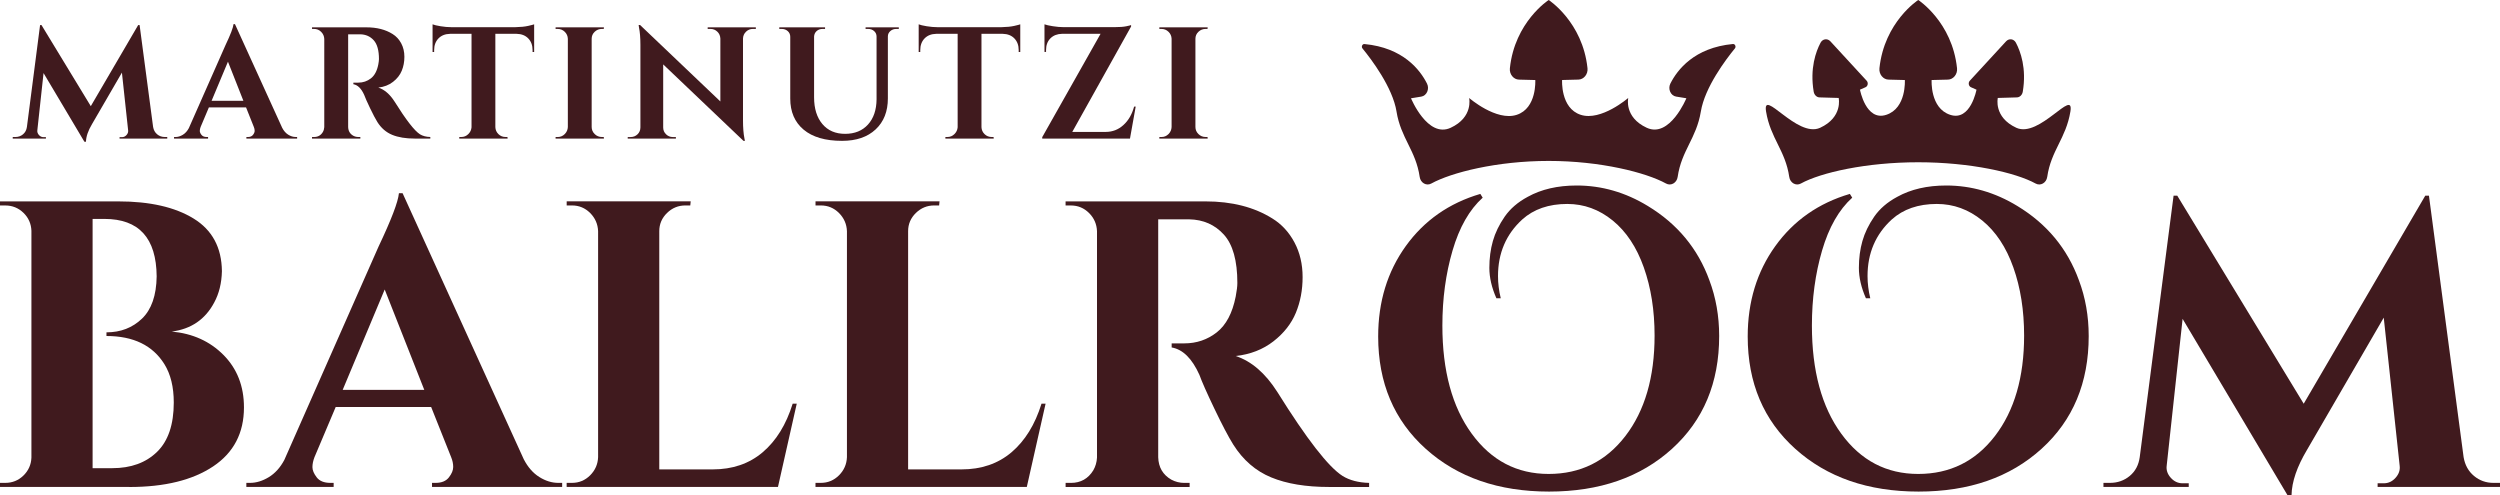
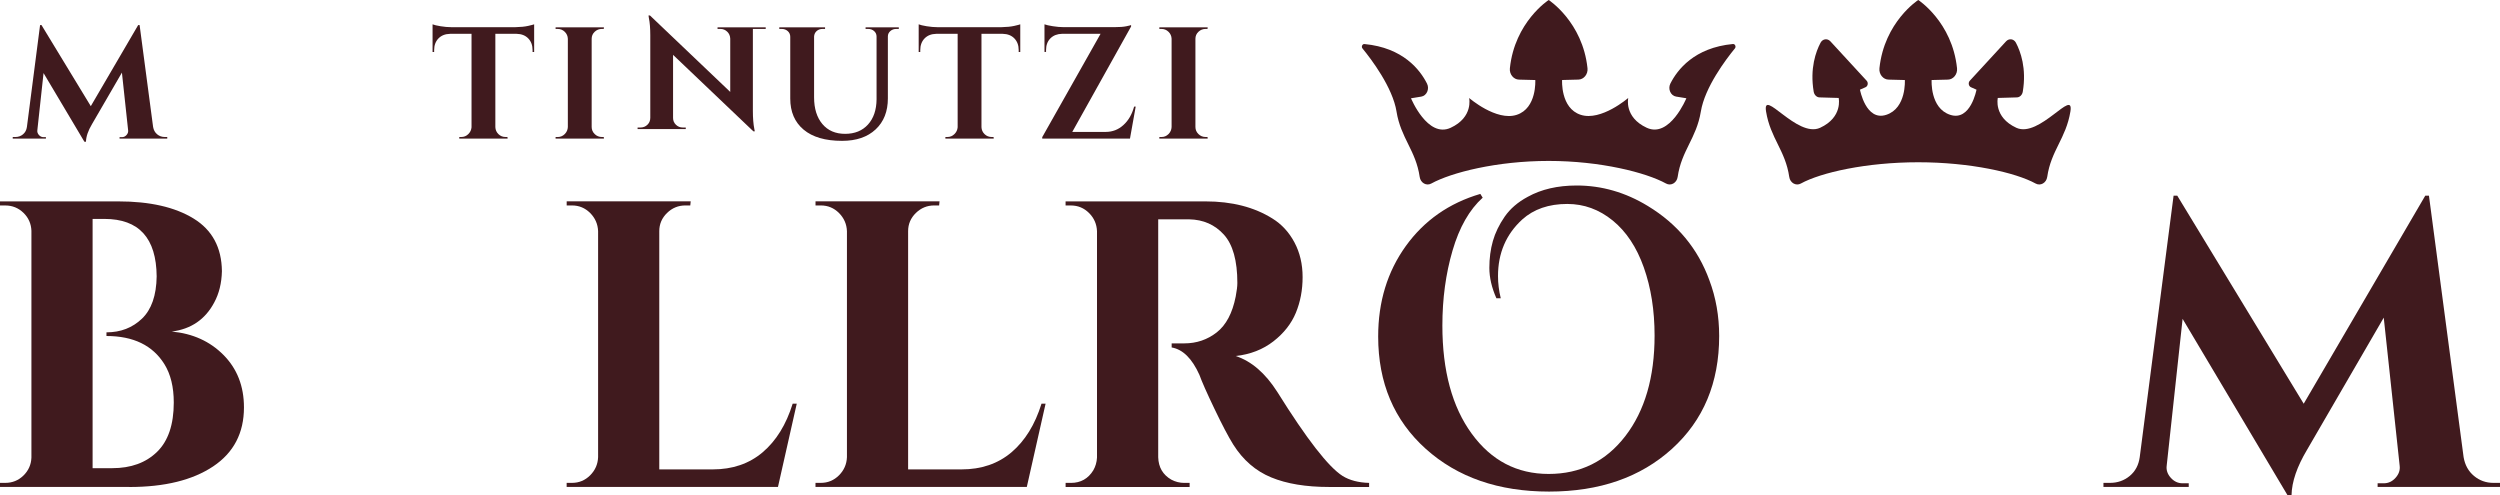
<svg xmlns="http://www.w3.org/2000/svg" id="Layer_2" data-name="Layer 2" viewBox="0 0 901.48 178.53">
  <defs>
    <style>      .cls-1 {        fill: #401a1e;      }    </style>
  </defs>
  <g id="Layer_1" data-name="Layer 1">
    <g>
      <g>
        <path class="cls-1" d="M46.63,175.59H0v-1.47h1.91c2.55,0,4.73-.88,6.55-2.65,1.81-1.77,2.77-3.92,2.87-6.47v-81.79c-.1-2.55-1.06-4.71-2.87-6.47-1.82-1.76-4-2.65-6.55-2.65H0v-1.47h42.66c11.38,0,20.42,2.06,27.14,6.18,6.72,4.12,10.13,10.45,10.22,18.98-.1,4.32-1.03,8.09-2.79,11.33-3.24,6.08-8.34,9.56-15.3,10.45,7.55.69,13.78,3.51,18.68,8.46,4.9,4.95,7.36,11.25,7.36,18.9,0,9.22-3.7,16.31-11.11,21.26-7.41,4.95-17.48,7.43-30.23,7.43ZM56.49,99.68c-.1-13.83-6.38-20.74-18.83-20.74h-4.27v89.88h7.06c6.77,0,12.16-1.96,16.18-5.88,4.02-3.92,6.03-9.86,6.03-17.8,0-5.59-1.13-10.2-3.38-13.83-4.22-6.77-11.18-10.15-20.89-10.15v-1.32c5.1,0,9.36-1.64,12.8-4.93,3.43-3.29,5.2-8.36,5.3-15.23Z" />
-         <path class="cls-1" d="M201.39,174.12h1.32v1.47h-46.93v-1.47h1.32c2.16,0,3.75-.66,4.78-1.99s1.54-2.57,1.54-3.75-.25-2.35-.74-3.53l-7.21-18.09h-34.42l-7.65,18.09c-.49,1.28-.74,2.48-.74,3.6s.52,2.35,1.54,3.68,2.67,1.99,4.93,1.99h1.18v1.47h-31.48v-1.47h1.32c2.26,0,4.51-.69,6.77-2.06,2.25-1.37,4.12-3.43,5.59-6.18l33.98-76.94c4.61-9.71,7.06-16.13,7.36-19.27h1.32l43.69,95.92c1.47,2.85,3.33,4.98,5.59,6.4,2.25,1.42,4.56,2.13,6.91,2.13ZM123.57,140.58h29.42l-14.27-36.19-15.15,36.19Z" />
        <path class="cls-1" d="M206.25,174.12c2.55,0,4.73-.91,6.55-2.72,1.81-1.81,2.77-4,2.87-6.55v-81.5c-.1-2.55-1.06-4.73-2.87-6.55-1.82-1.81-4-2.72-6.55-2.72h-1.91v-1.47h44.72l-.15,1.47h-1.77c-2.55,0-4.76.91-6.62,2.72-1.86,1.82-2.79,4-2.79,6.55v85.91h19.27c7.16,0,13.17-2.06,18.02-6.18,4.85-4.12,8.46-9.95,10.81-17.51h1.47l-6.77,30.01h-76.2v-1.47h1.91Z" />
        <path class="cls-1" d="M295.98,174.12c2.55,0,4.73-.91,6.55-2.72,1.81-1.81,2.77-4,2.87-6.55v-81.5c-.1-2.55-1.06-4.73-2.87-6.55-1.82-1.81-4-2.72-6.55-2.72h-1.91v-1.47h44.72l-.15,1.47h-1.77c-2.55,0-4.76.91-6.62,2.72-1.86,1.82-2.79,4-2.79,6.55v85.91h19.27c7.16,0,13.17-2.06,18.02-6.18,4.85-4.12,8.46-9.95,10.81-17.51h1.47l-6.77,30.01h-76.2v-1.47h1.91Z" />
        <path class="cls-1" d="M424.41,79.09h-6.77v85.77c.1,3.63,1.67,6.33,4.71,8.09,1.47.79,3.04,1.18,4.71,1.18h1.91v1.47h-44.72v-1.47h1.91c3.53,0,6.23-1.52,8.09-4.56.78-1.37,1.23-2.89,1.32-4.56v-81.65c-.1-2.55-1.05-4.73-2.87-6.55-1.82-1.81-4-2.72-6.55-2.72h-1.91v-1.47h50.46c9.51,0,17.55,2.06,24.13,6.18,3.33,2.06,5.98,4.93,7.94,8.61,1.96,3.68,2.94,7.85,2.94,12.5s-.81,8.95-2.43,12.87c-1.62,3.92-4.32,7.36-8.09,10.3-3.78,2.94-8.31,4.71-13.61,5.3,5.69,1.86,10.69,6.18,15.01,12.95,10.59,16.97,18.44,27.07,23.54,30.3,2.55,1.57,5.74,2.4,9.56,2.5v1.47h-14.42c-8.34,0-15.3-1.15-20.89-3.46-5.59-2.3-10.15-6.25-13.68-11.84-1.77-2.84-4.02-7.13-6.77-12.87-2.75-5.74-4.56-9.83-5.44-12.28-2.65-5.88-5.98-9.17-10-9.86v-1.47h4.56c4.41,0,8.31-1.32,11.7-3.97,3.38-2.65,5.66-6.96,6.84-12.95.39-2.06.59-3.68.59-4.86,0-8.04-1.62-13.85-4.85-17.43-3.24-3.58-7.41-5.42-12.5-5.52h-4.41Z" />
        <path class="cls-1" d="M899.13,174.12h2.35v1.47h-44.13v-1.32h2.21c1.67,0,3.09-.66,4.27-1.99,1.18-1.32,1.67-2.77,1.47-4.34l-5.74-53.4-27.66,47.66c-3.63,6.08-5.49,11.52-5.59,16.33h-1.47l-37.81-63.55-5.74,52.96c-.2,1.57.29,3.02,1.47,4.34,1.18,1.32,2.6,1.99,4.27,1.99h2.21v1.32h-30.75v-1.47h2.35c2.74,0,5.12-.83,7.13-2.5,2.01-1.67,3.21-3.92,3.6-6.77l12.21-94.3h1.32l45.6,75.03,43.84-75.03h1.32l12.5,94.3c.49,2.85,1.74,5.1,3.75,6.77,2.01,1.67,4.34,2.5,6.99,2.5Z" />
      </g>
      <g>
        <path class="cls-1" d="M503.57,40.22c1.58,9.69,6.97,14,8.36,23.58.31,2.16,2.43,3.35,4.18,2.38,7.2-3.96,23.6-8.15,42.33-8.15s35.13,4.19,42.33,8.15c1.75.97,3.87-.22,4.18-2.38,1.39-9.58,6.77-13.89,8.36-23.58,1.42-8.72,9.03-18.8,12.28-22.76.52-.64.05-1.67-.72-1.59-13.92,1.32-20.05,9.29-22.56,14.29-.96,1.94.13,4.36,2.09,4.67l3.69.6s-5.96,14.46-14.27,10.65c-8.29-3.83-6.69-10.76-6.69-10.76,0,0-9.79,8.48-17.14,6.08-7.35-2.38-6.71-12.55-6.71-12.55l5.88-.15c1.94-.04,3.51-1.94,3.28-4.1C570.68,7.9,558.44,0,558.44,0,558.44,0,546.19,7.9,544.45,24.61c-.23,2.16,1.34,4.07,3.28,4.1l5.88.15s.64,10.17-6.71,12.55c-7.35,2.4-17.14-6.08-17.14-6.08,0,0,1.6,6.93-6.69,10.76-8.31,3.81-14.27-10.65-14.27-10.65l3.69-.6c1.96-.31,3.05-2.73,2.09-4.67-2.51-5-8.64-12.97-22.56-14.29-.77-.07-1.24.95-.72,1.59,3.25,3.96,10.86,14.04,12.28,22.76Z" />
        <path class="cls-1" d="M636.83,40.22c1.58,9.69,6.97,14,8.36,23.58.31,2.16,2.43,3.35,4.18,2.38,7.2-3.96,23.6-7.67,42.33-7.67s35.13,3.71,42.33,7.67c1.75.97,3.87-.22,4.18-2.38,1.39-9.58,6.77-13.89,8.36-23.58,1.42-8.72-11.18,9.68-19.49,5.86-8.29-3.83-6.69-10.76-6.69-10.76l6.89-.2c1.04-.02,1.93-.9,2.12-2.07,1.4-8.41-.8-14.48-2.48-17.65-.75-1.41-2.46-1.65-3.53-.51l-13.09,14.22c-.67.71-.44,1.98.42,2.35l1.99.88s-2.12,11.47-9.47,9.07c-7.35-2.38-6.71-12.55-6.71-12.55l5.88-.15c1.94-.04,3.51-1.94,3.28-4.1-1.75-16.71-13.99-24.61-13.99-24.61,0,0-12.24,7.9-13.99,24.61-.23,2.16,1.34,4.07,3.28,4.1l5.88.15s.64,10.17-6.71,12.55c-7.35,2.4-9.47-9.07-9.47-9.07l1.99-.88c.87-.37,1.09-1.63.42-2.35l-13.09-14.22c-1.06-1.14-2.78-.9-3.53.51-1.68,3.17-3.89,9.24-2.48,17.65.2,1.17,1.08,2.05,2.12,2.07l6.89.2s1.6,6.93-6.69,10.76c-8.31,3.81-20.91-14.59-19.49-5.86Z" />
        <g>
          <path class="cls-1" d="M59.39,49.41h.92v.57h-17.2v-.52h.86c.65,0,1.2-.26,1.66-.78.46-.52.65-1.08.57-1.69l-2.24-20.81-10.78,18.57c-1.42,2.37-2.14,4.49-2.18,6.36h-.57l-14.73-24.76-2.24,20.64c-.08.61.12,1.18.57,1.69.46.52,1.01.78,1.66.78h.86v.52H4.59v-.57h.92c1.07,0,2-.32,2.78-.97s1.25-1.53,1.41-2.64L14.45,9.05h.52l17.77,29.23,17.08-29.23h.52l4.87,36.74c.19,1.11.68,1.99,1.46,2.64s1.69.97,2.72.97Z" />
-           <path class="cls-1" d="M106.62,49.41h.52v.57h-18.29v-.57h.52c.84,0,1.46-.26,1.86-.78.4-.52.6-1,.6-1.46s-.1-.92-.29-1.38l-2.81-7.05h-13.41l-2.98,7.05c-.19.5-.29.97-.29,1.41s.2.92.6,1.43c.4.52,1.04.78,1.92.78h.46v.57h-12.27v-.57h.52c.88,0,1.76-.27,2.64-.8s1.61-1.34,2.18-2.41l13.24-29.98c1.8-3.78,2.75-6.29,2.87-7.51h.52l17.02,37.37c.57,1.11,1.3,1.94,2.18,2.49.88.55,1.78.83,2.69.83ZM76.3,36.34h11.46l-5.56-14.1-5.9,14.1Z" />
-           <path class="cls-1" d="M128.18,12.37h-2.64v33.42c.04,1.42.65,2.47,1.83,3.15.57.31,1.18.46,1.83.46h.74v.57h-17.43v-.57h.75c1.38,0,2.43-.59,3.15-1.78.31-.53.48-1.13.52-1.78V14.04c-.04-.99-.41-1.84-1.12-2.55-.71-.71-1.56-1.06-2.55-1.06h-.75v-.57h19.66c3.71,0,6.84.8,9.4,2.41,1.3.8,2.33,1.92,3.1,3.35.77,1.43,1.15,3.06,1.15,4.87s-.32,3.49-.95,5.02c-.63,1.53-1.68,2.87-3.15,4.01-1.47,1.15-3.24,1.83-5.3,2.06,2.22.73,4.17,2.41,5.85,5.04,4.13,6.61,7.19,10.55,9.17,11.81.99.61,2.24.94,3.73.97v.57h-5.62c-3.25,0-5.96-.45-8.14-1.35-2.18-.9-3.96-2.44-5.33-4.61-.69-1.11-1.57-2.78-2.64-5.01-1.07-2.24-1.78-3.83-2.12-4.79-1.03-2.29-2.33-3.57-3.9-3.84v-.57h1.78c1.72,0,3.24-.52,4.56-1.55,1.32-1.03,2.21-2.71,2.66-5.05.15-.8.23-1.43.23-1.89,0-3.13-.63-5.4-1.89-6.79-1.26-1.39-2.88-2.11-4.87-2.15h-1.72Z" />
          <path class="cls-1" d="M178.62,12.2v33.65c.04.99.41,1.83,1.12,2.52.71.69,1.56,1.03,2.55,1.03h.69l.06.57h-17.43v-.57h.75c.95,0,1.79-.34,2.49-1.03.71-.69,1.1-1.51,1.18-2.47V12.2h-7.74c-1.76.04-3.15.59-4.19,1.66-1.03,1.07-1.55,2.47-1.55,4.19v.69h-.57v-9.97c.53.23,1.5.46,2.89.69,1.39.23,2.68.34,3.87.34h23.1c1.87-.04,3.4-.19,4.59-.46,1.18-.27,1.91-.46,2.18-.57v9.97h-.57v-.69c0-1.72-.52-3.12-1.55-4.19s-2.43-1.62-4.19-1.66h-7.68Z" />
          <path class="cls-1" d="M201.09,49.41c.99,0,1.84-.35,2.55-1.06.71-.71,1.08-1.56,1.12-2.55V13.98c-.04-.99-.41-1.83-1.12-2.52-.71-.69-1.56-1.03-2.55-1.03h-.75v-.57h17.43l-.06.57h-.69c-.99,0-1.85.34-2.58,1.03-.73.69-1.09,1.53-1.09,2.52v31.81c0,.99.36,1.84,1.09,2.55.72.71,1.58,1.06,2.58,1.06h.69l.06.57h-17.43v-.57h.75Z" />
-           <path class="cls-1" d="M271.48,10.43c-.96,0-1.78.33-2.47,1-.69.67-1.05,1.48-1.09,2.44v29.58c0,2.56.17,4.72.52,6.48l.17.86h-.52l-28.95-27.57v22.76c0,.95.34,1.77,1.03,2.44.69.67,1.51,1,2.46,1h1.09v.57h-17.37v-.57h1.03c.99,0,1.83-.33,2.52-1,.69-.67,1.03-1.5,1.03-2.49v-29.75c0-2.52-.17-4.62-.52-6.3l-.12-.86h.52l28.95,27.57V13.92c-.04-.99-.4-1.83-1.09-2.49-.69-.67-1.51-1-2.46-1h-1.03v-.57h17.37v.57h-1.09Z" />
+           <path class="cls-1" d="M271.48,10.43v29.58c0,2.56.17,4.72.52,6.48l.17.86h-.52l-28.95-27.57v22.76c0,.95.34,1.77,1.03,2.44.69.67,1.51,1,2.46,1h1.09v.57h-17.37v-.57h1.03c.99,0,1.83-.33,2.52-1,.69-.67,1.03-1.5,1.03-2.49v-29.75c0-2.52-.17-4.62-.52-6.3l-.12-.86h.52l28.95,27.57V13.92c-.04-.99-.4-1.83-1.09-2.49-.69-.67-1.51-1-2.46-1h-1.03v-.57h17.37v.57h-1.09Z" />
          <path class="cls-1" d="M324.11,10.43h-.97c-.8,0-1.5.26-2.09.77-.59.52-.89,1.16-.89,1.92v22.36c0,4.7-1.47,8.43-4.41,11.18-2.94,2.75-6.97,4.13-12.1,4.13-6.04,0-10.66-1.35-13.87-4.04-3.21-2.69-4.82-6.43-4.82-11.21V13.29c0-.84-.3-1.53-.89-2.06-.59-.53-1.31-.8-2.15-.8h-.92v-.57h16.51v.57h-.92c-.84,0-1.55.26-2.12.77-.57.52-.88,1.18-.92,1.98v21.9c0,4.05.99,7.26,2.98,9.63,1.99,2.37,4.72,3.55,8.2,3.55s6.23-1.12,8.25-3.35c2.03-2.23,3.06-5.26,3.1-9.09V13.18c0-.8-.3-1.46-.89-1.98-.59-.52-1.31-.77-2.15-.77h-.92v-.57h11.98v.57Z" />
          <path class="cls-1" d="M353.91,12.2v33.65c.04.99.41,1.83,1.12,2.52.71.69,1.56,1.03,2.55,1.03h.69l.06.57h-17.43v-.57h.75c.95,0,1.79-.34,2.49-1.03.71-.69,1.1-1.51,1.18-2.47V12.2h-7.74c-1.76.04-3.15.59-4.19,1.66-1.03,1.07-1.55,2.47-1.55,4.19v.69h-.57v-9.97c.53.23,1.5.46,2.89.69,1.39.23,2.68.34,3.87.34h23.1c1.87-.04,3.4-.19,4.59-.46,1.18-.27,1.91-.46,2.18-.57v9.97h-.57v-.69c0-1.72-.52-3.12-1.55-4.19s-2.43-1.62-4.19-1.66h-7.68Z" />
          <path class="cls-1" d="M376.61,8.76c.57.23,1.58.46,3.01.69,1.43.23,2.74.34,3.93.34h18.29c1.87,0,3.31-.11,4.3-.32.99-.21,1.57-.35,1.72-.43v.52l-21.21,38.01h12.04c2.45,0,4.58-.82,6.39-2.47,1.82-1.64,3.11-3.86,3.87-6.65h.57l-2.06,11.52h-31.64v-.52l21.04-37.26h-13.87c-1.76.04-3.16.58-4.21,1.63-1.05,1.05-1.58,2.46-1.58,4.21v.69h-.57v-9.97Z" />
          <path class="cls-1" d="M418.8,49.41c.99,0,1.84-.35,2.55-1.06s1.08-1.56,1.12-2.55V13.98c-.04-.99-.41-1.83-1.12-2.52-.71-.69-1.56-1.03-2.55-1.03h-.75v-.57h17.43l-.06.57h-.69c-.99,0-1.85.34-2.58,1.03-.73.69-1.09,1.53-1.09,2.52v31.81c0,.99.36,1.84,1.09,2.55.72.71,1.58,1.06,2.58,1.06h.69l.06.57h-17.43v-.57h.75Z" />
        </g>
-         <path class="cls-1" d="M672.84,107.56c-1.69-3.83-2.54-7.48-2.54-10.96s.42-6.7,1.27-9.68c.85-2.97,2.26-5.9,4.24-8.77,1.98-2.87,4.75-5.26,8.33-7.18,4.89-2.72,10.78-4.08,17.65-4.08,9.03,0,17.6,2.47,25.69,7.41,10.63,6.45,18.02,15.37,22.16,26.76,2.35,6.25,3.53,12.95,3.53,20.11,0,16.83-5.67,30.39-17.01,40.67-11.34,10.28-26.12,15.42-44.33,15.42s-33.03-5.14-44.47-15.42c-11.43-10.28-17.15-23.79-17.15-40.52,0-12.5,3.32-23.36,9.95-32.58,6.64-9.22,15.6-15.5,26.89-18.82l.85,1.36c-4.8,4.33-8.42,10.68-10.87,19.05-2.45,8.37-3.67,17.39-3.67,27.06,0,16.33,3.53,29.33,10.59,39,7.06,9.68,16.3,14.51,27.74,14.51s20.66-4.56,27.67-13.68c7.01-9.12,10.52-21.19,10.52-36.21,0-9.07-1.29-17.26-3.88-24.57-2.59-7.31-6.33-12.95-11.22-16.93-4.89-3.98-10.35-5.97-16.38-5.97-6.68,0-12.09,1.87-16.23,5.59-5.84,5.34-8.75,12.15-8.75,20.41,0,2.62.33,5.29.99,8.01h-1.55Z" />
        <path class="cls-1" d="M539.59,107.56c-1.69-3.83-2.54-7.48-2.54-10.96s.42-6.7,1.27-9.68c.85-2.97,2.26-5.9,4.24-8.77,1.98-2.87,4.75-5.26,8.33-7.18,4.89-2.72,10.78-4.08,17.65-4.08,9.03,0,17.6,2.47,25.69,7.41,10.63,6.45,18.02,15.37,22.16,26.76,2.35,6.25,3.53,12.95,3.53,20.11,0,16.83-5.67,30.39-17.01,40.67-11.34,10.28-26.12,15.42-44.33,15.42s-33.03-5.14-44.47-15.42c-11.43-10.28-17.15-23.79-17.15-40.52,0-12.5,3.32-23.36,9.95-32.58,6.64-9.22,15.6-15.5,26.89-18.82l.85,1.36c-4.8,4.33-8.42,10.68-10.87,19.05-2.45,8.37-3.67,17.39-3.67,27.06,0,16.33,3.53,29.33,10.59,39,7.06,9.68,16.3,14.51,27.74,14.51s20.66-4.56,27.67-13.68c7.01-9.12,10.52-21.19,10.52-36.21,0-9.07-1.29-17.26-3.88-24.57-2.59-7.31-6.33-12.95-11.22-16.93-4.89-3.98-10.35-5.97-16.38-5.97-6.68,0-12.09,1.87-16.23,5.59-5.84,5.34-8.75,12.15-8.75,20.41,0,2.62.33,5.29.99,8.01h-1.55Z" />
      </g>
    </g>
  </g>
</svg>